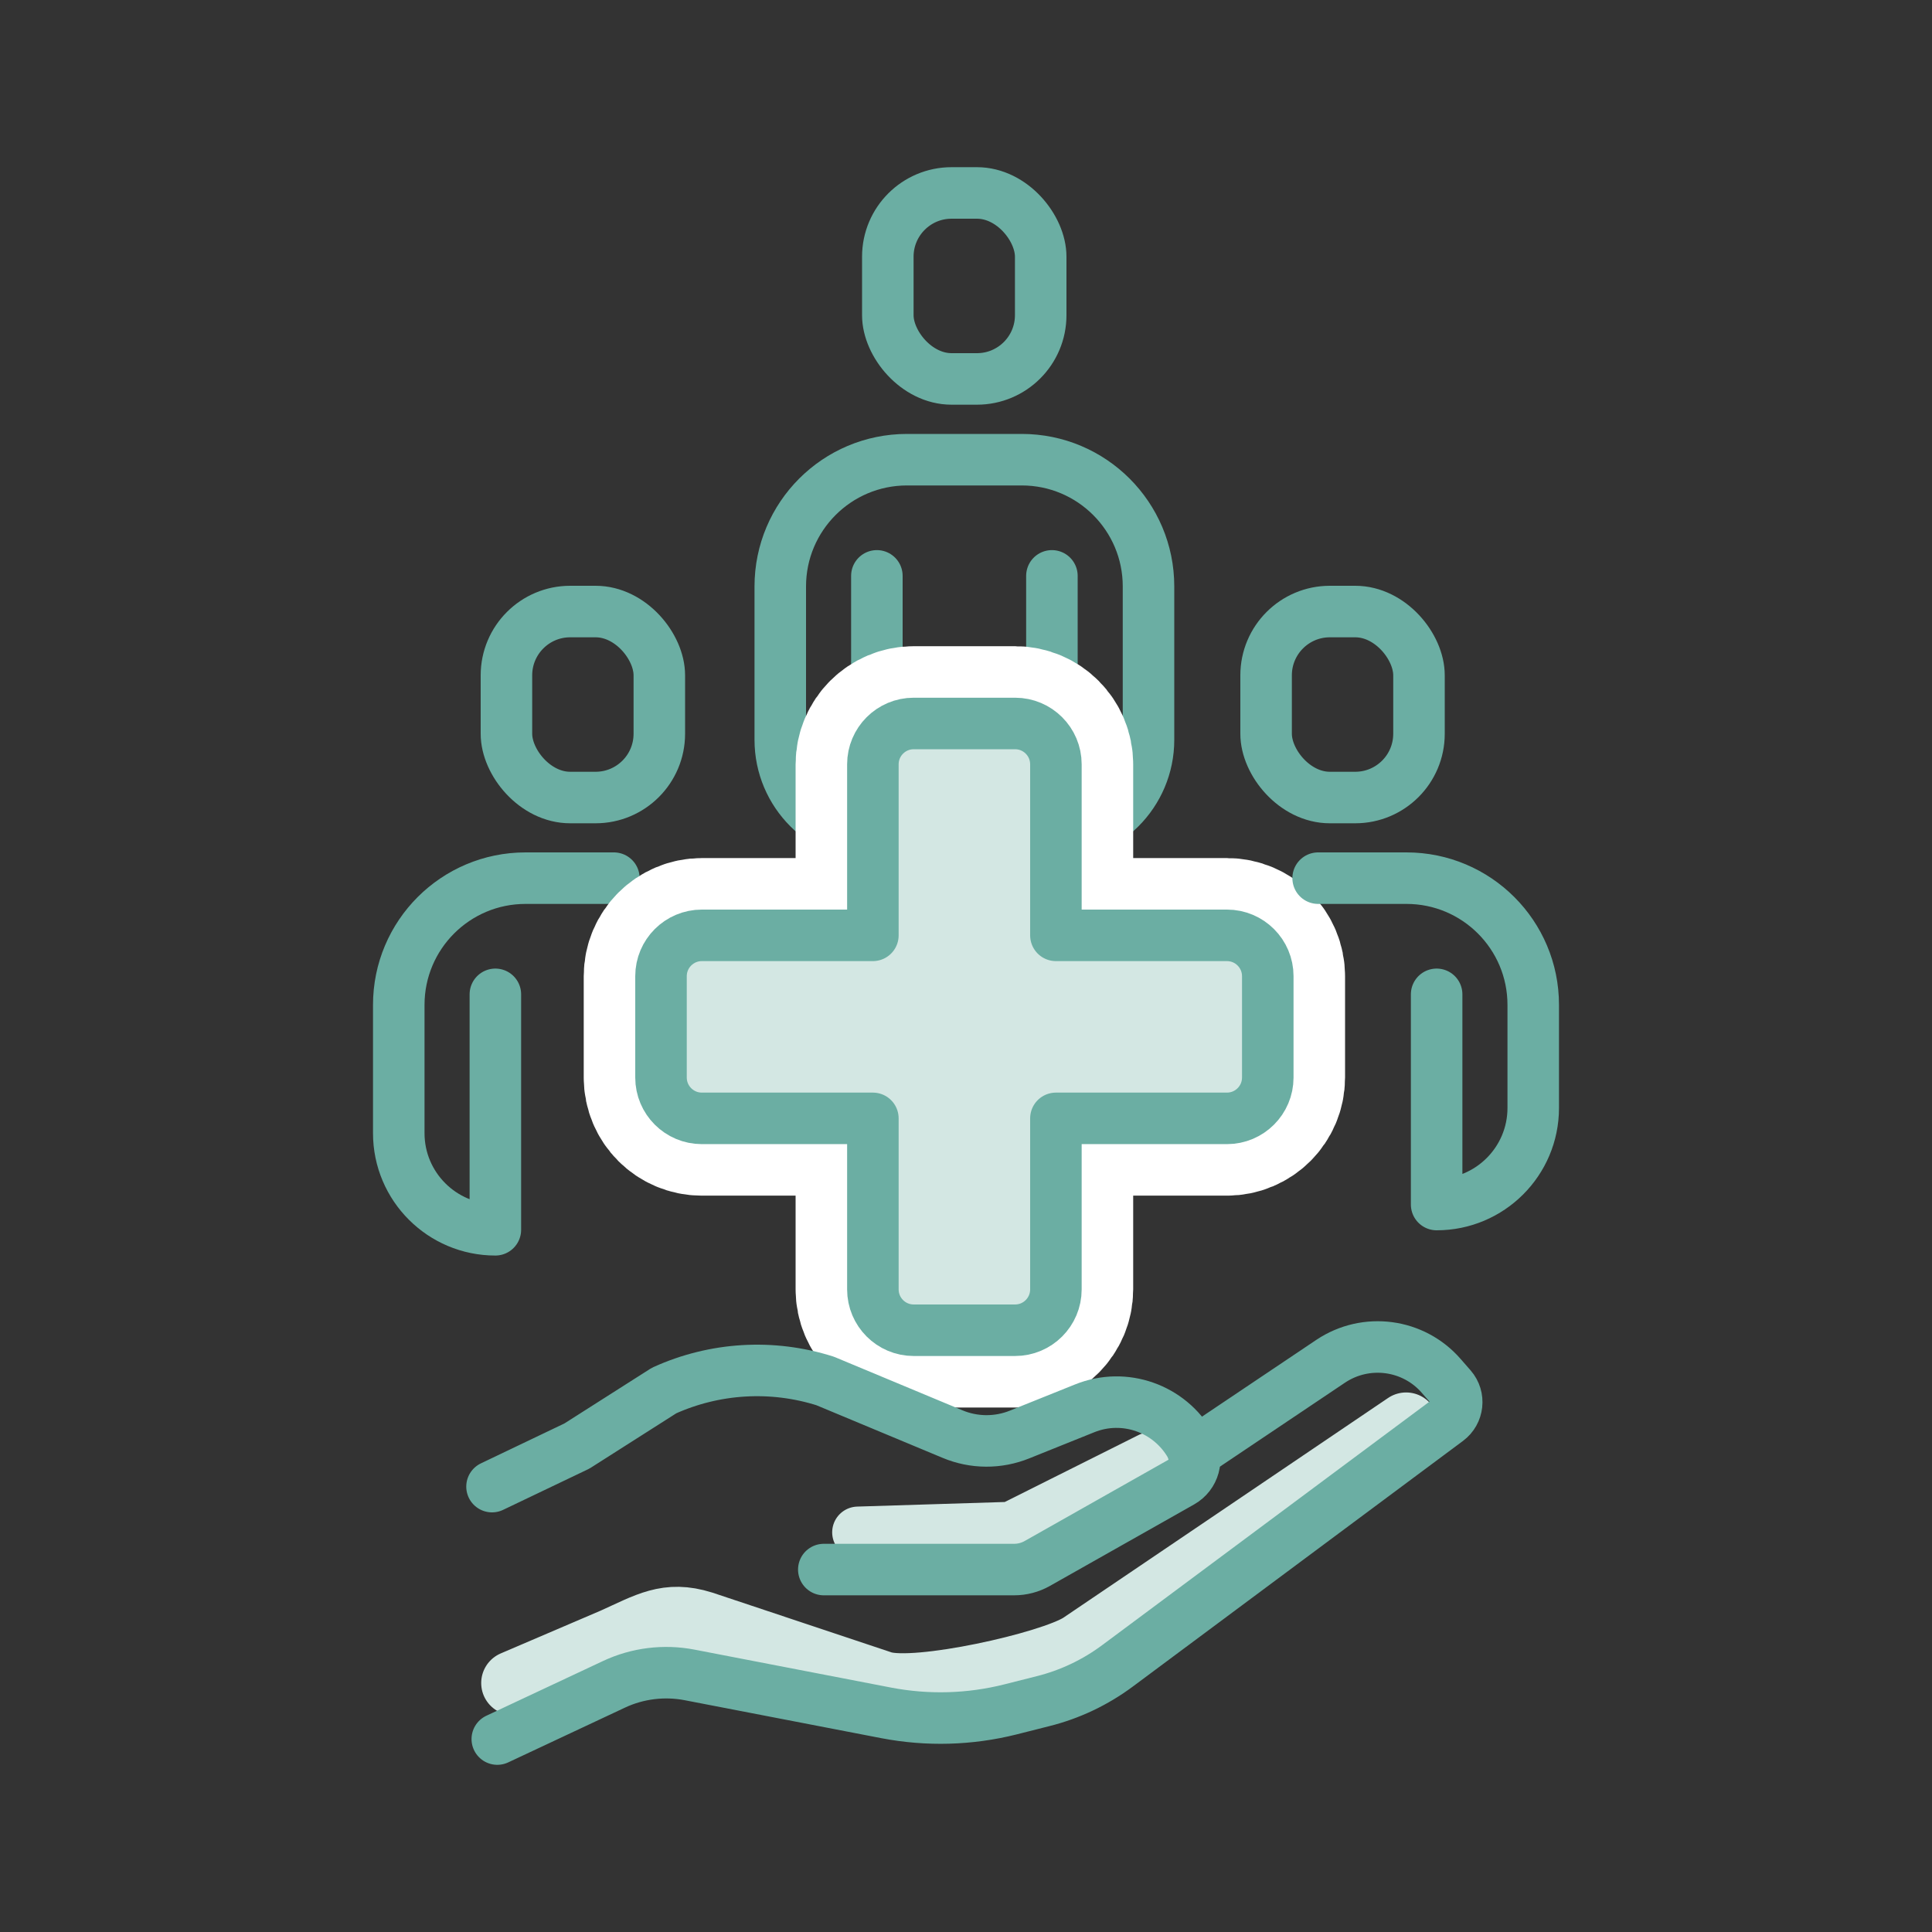
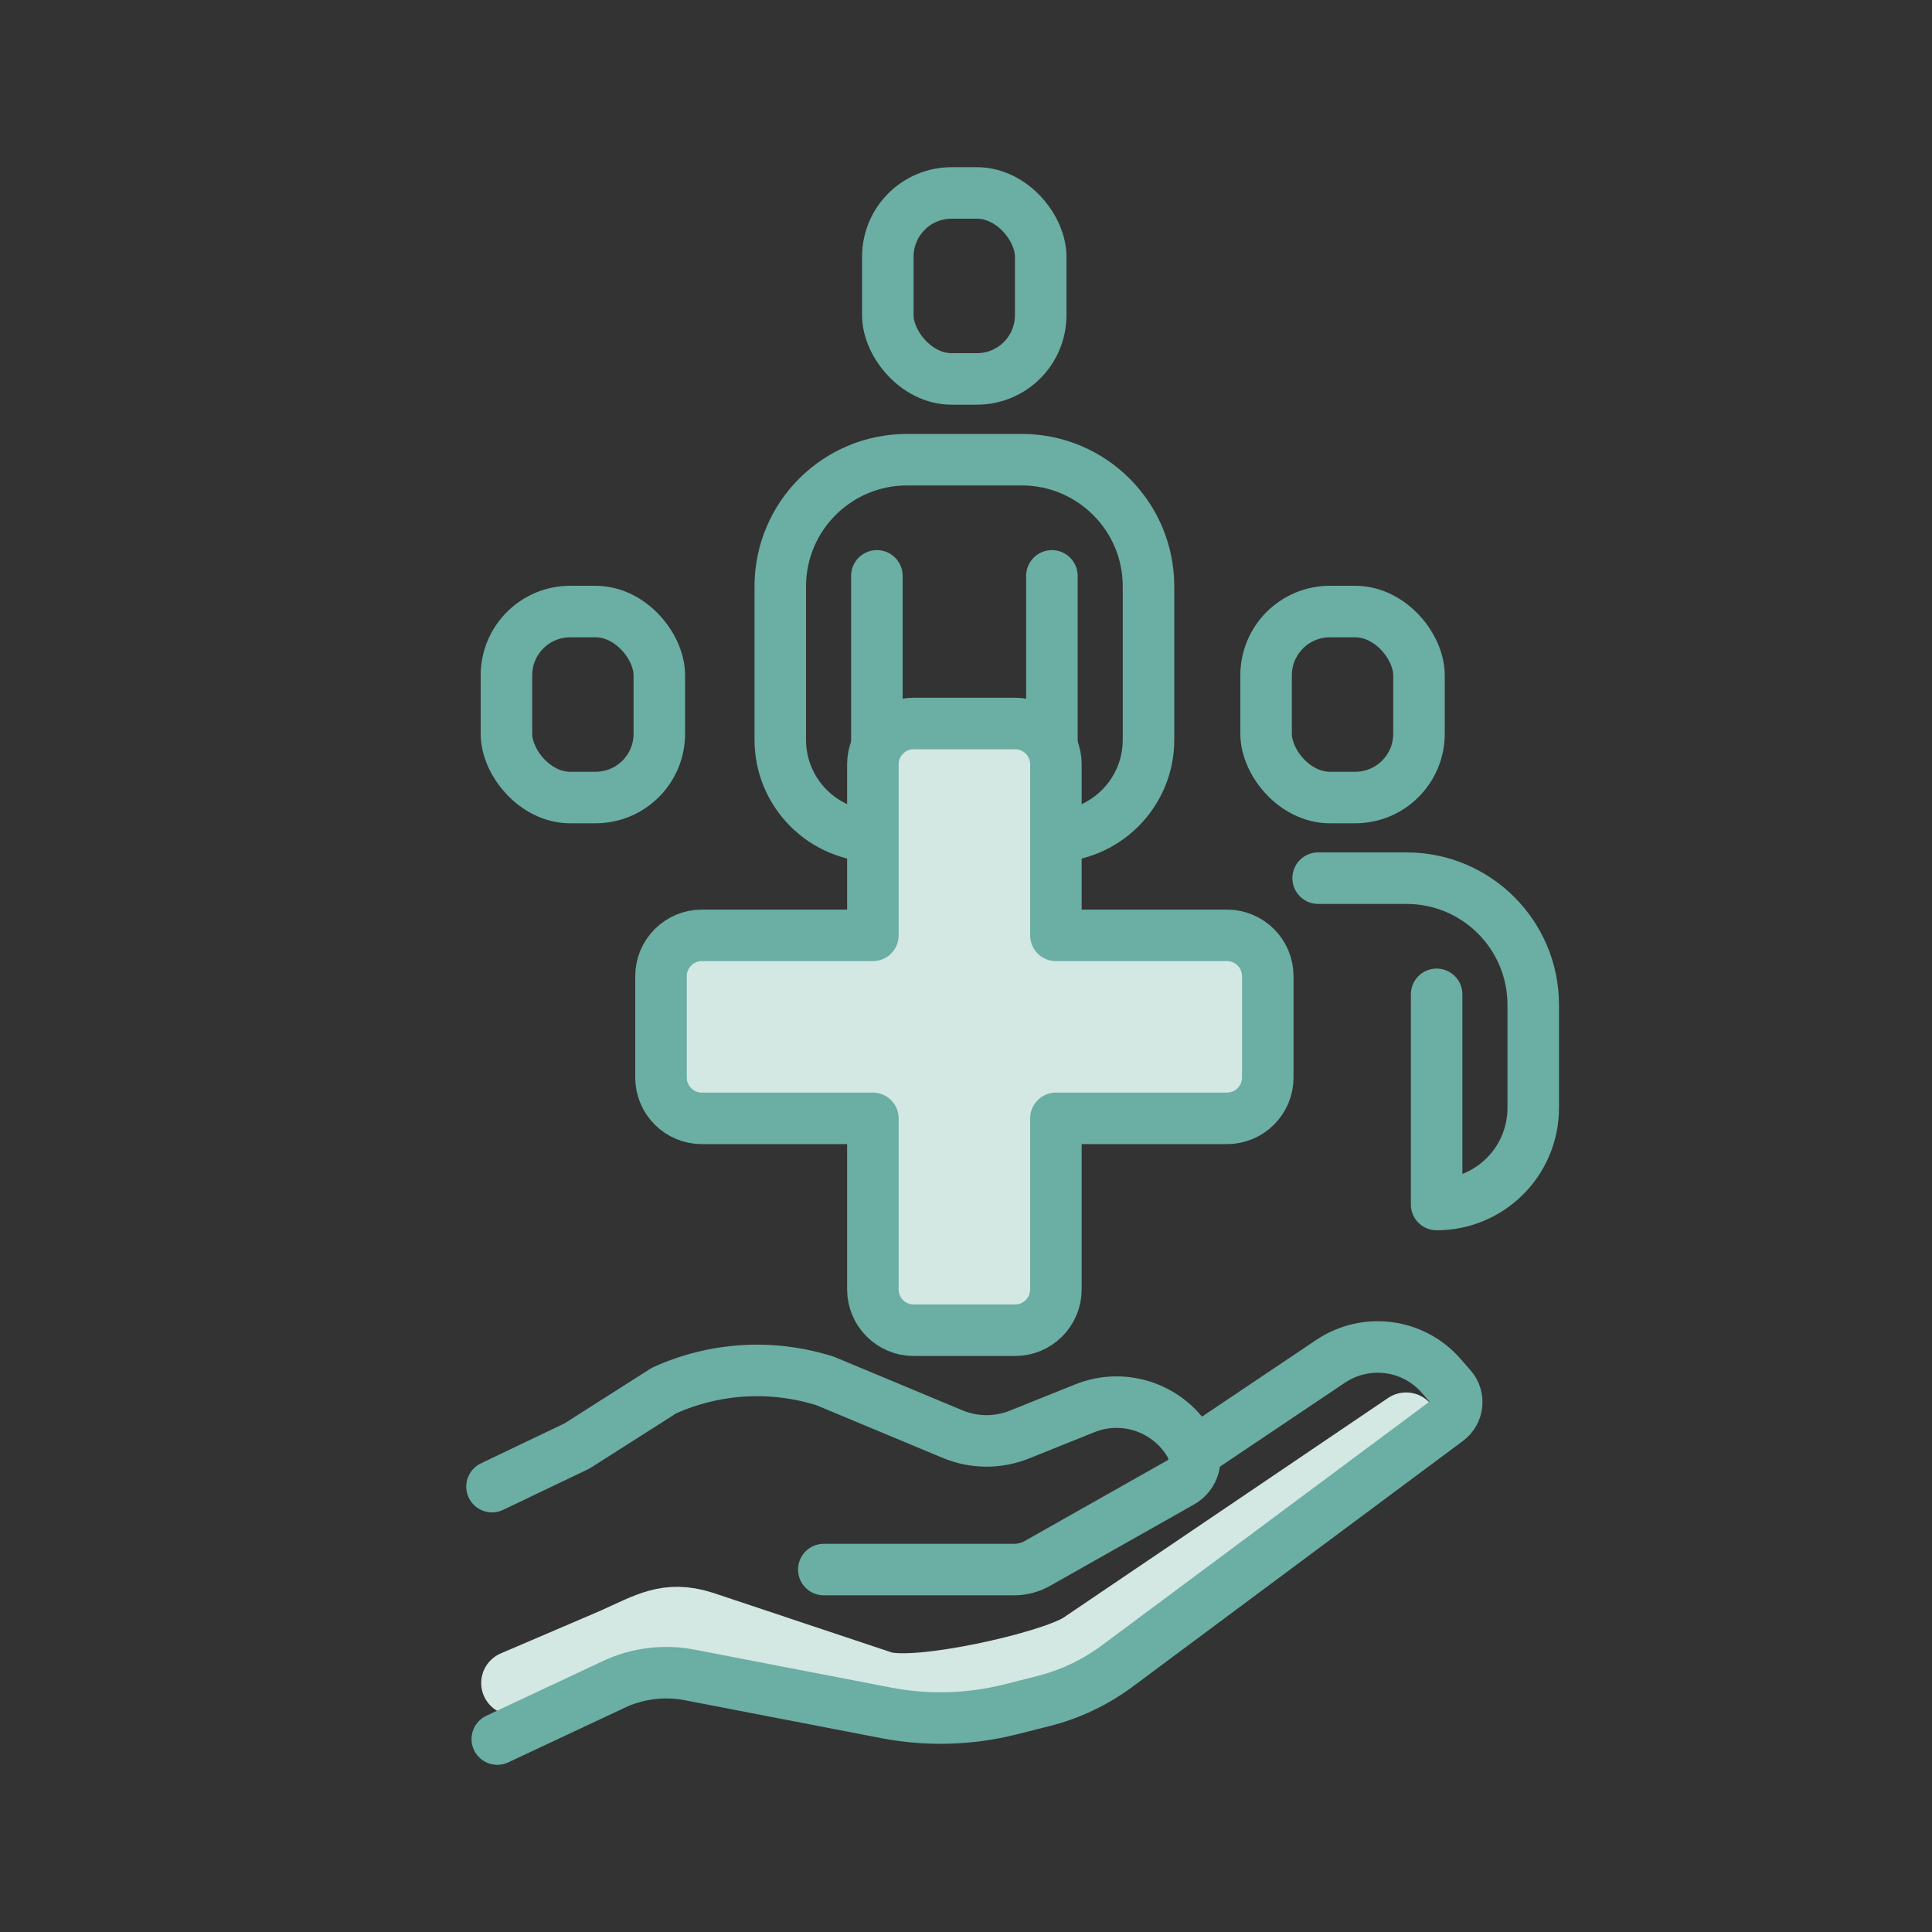
<svg xmlns="http://www.w3.org/2000/svg" id="Layer_1" data-name="Layer 1" viewBox="0 0 150 150">
  <rect x="0" y="0" width="150" height="150" fill="#333333" stroke="none" />
  <defs>
    <style>
      .cls-1 {
        stroke: #fff;
        stroke-miterlimit: 10;
        stroke-width: 12px;
      }

      .cls-1, .cls-2, .cls-3, .cls-4 {
        fill: none;
      }

      .cls-2, .cls-3 {
        stroke: #d3e7e3;
      }

      .cls-2, .cls-3, .cls-4 {
        stroke-linecap: round;
        stroke-linejoin: round;
      }

      .cls-2, .cls-4 {
        stroke-width: 4px;
      }

      .cls-3 {
        stroke-width: 5px;
      }

      .cls-5 {
        fill: #d3e7e3;
      }

      .cls-4 {
        stroke: #6baea3;
      }
    </style>
  </defs>
-   <path class="cls-4" d="M47.66,68.18h-6.86c-5.43,0-9.84,4.4-9.84,9.84v9.96c0,4.14,3.36,7.5,7.5,7.5h0v-18.28" />
  <rect class="cls-4" x="39.32" y="47.48" width="11.87" height="14.44" rx="4.95" ry="4.95" />
  <path class="cls-4" d="M68.08,44.71v20.23h0c-4.14,0-7.5-3.36-7.5-7.5v-11.91c0-5.43,4.4-9.84,9.84-9.84h8.91c5.43,0,9.84,4.4,9.84,9.84v11.91c0,4.14-3.36,7.5-7.5,7.5h0v-20.23" />
  <rect class="cls-4" x="68.93" y="14.98" width="11.87" height="14.44" rx="4.95" ry="4.95" />
-   <path class="cls-1" d="M95.26,72.62h-13.28v-13.28c0-1.75-1.42-3.17-3.17-3.17h-7.87c-1.75,0-3.17,1.42-3.17,3.17v13.28h-13.28c-1.75,0-3.17,1.42-3.17,3.17v7.87c0,1.75,1.42,3.17,3.17,3.17h13.28v13.28c0,1.75,1.42,3.17,3.17,3.17h7.87c1.75,0,3.17-1.42,3.17-3.17v-13.28h13.28c1.75,0,3.17-1.42,3.17-3.17v-7.87c0-1.75-1.42-3.17-3.17-3.17Z" />
  <path class="cls-5" d="M95.26,72.62h-13.28v-13.28c0-1.75-1.42-3.17-3.17-3.17h-7.87c-1.75,0-3.17,1.42-3.17,3.17v13.28h-13.28c-1.75,0-3.17,1.42-3.17,3.17v7.87c0,1.75,1.42,3.17,3.17,3.17h13.28v13.28c0,1.75,1.42,3.17,3.17,3.17h7.87c1.75,0,3.17-1.42,3.17-3.17v-13.28h13.28c1.75,0,3.17-1.42,3.17-3.17v-7.87c0-1.75-1.42-3.17-3.17-3.17Z" />
-   <polyline class="cls-2" points="66.61 118.97 78.51 118.6 89.28 113.21" />
  <path class="cls-3" d="M109.17,110.61l-25.27,17.1c-2.35,1.5-12.76,3.81-15.42,2.97l-13.94-4.65c-2.75-.87-4.25.12-6.88,1.3l-7.8,3.34" />
  <path class="cls-4" d="M38.2,115.42l6.59-3.15,6.77-4.31c3.93-1.78,8.39-2.05,12.51-.74l9.88,4.12c1.67.7,3.54.71,5.22.03l5.05-2.03c3.08-1.24,6.59,0,8.22,2.88l.05.09c.55.97.21,2.2-.76,2.75l-11.2,6.33c-.55.31-1.17.47-1.79.47h-14.78" />
  <path class="cls-4" d="M92.66,112.84l10.65-7.15c2.75-1.84,6.44-1.35,8.6,1.15l.76.87c.67.77.54,1.95-.28,2.56l-25.62,19.06c-1.73,1.29-3.71,2.23-5.8,2.75l-2.53.64c-3.15.79-6.43.88-9.62.27l-15.28-2.95c-1.98-.38-4.04-.13-5.87.73l-9.06,4.25" />
  <g>
    <path class="cls-4" d="M102.34,68.18h6.86c5.43,0,9.84,4.4,9.84,9.84v8c0,4.14-3.36,7.5-7.5,7.5h0v-16.32" />
    <rect class="cls-4" x="98.3" y="47.48" width="11.87" height="14.44" rx="4.95" ry="4.95" />
  </g>
  <path class="cls-4" d="M95.26,72.62h-13.28v-13.28c0-1.75-1.42-3.17-3.17-3.17h-7.87c-1.75,0-3.17,1.42-3.17,3.17v13.28h-13.28c-1.75,0-3.17,1.42-3.17,3.17v7.87c0,1.75,1.42,3.17,3.17,3.17h13.28v13.28c0,1.75,1.42,3.17,3.17,3.17h7.87c1.75,0,3.17-1.42,3.17-3.17v-13.28h13.28c1.75,0,3.17-1.42,3.17-3.17v-7.87c0-1.75-1.42-3.17-3.17-3.17Z" />
</svg>